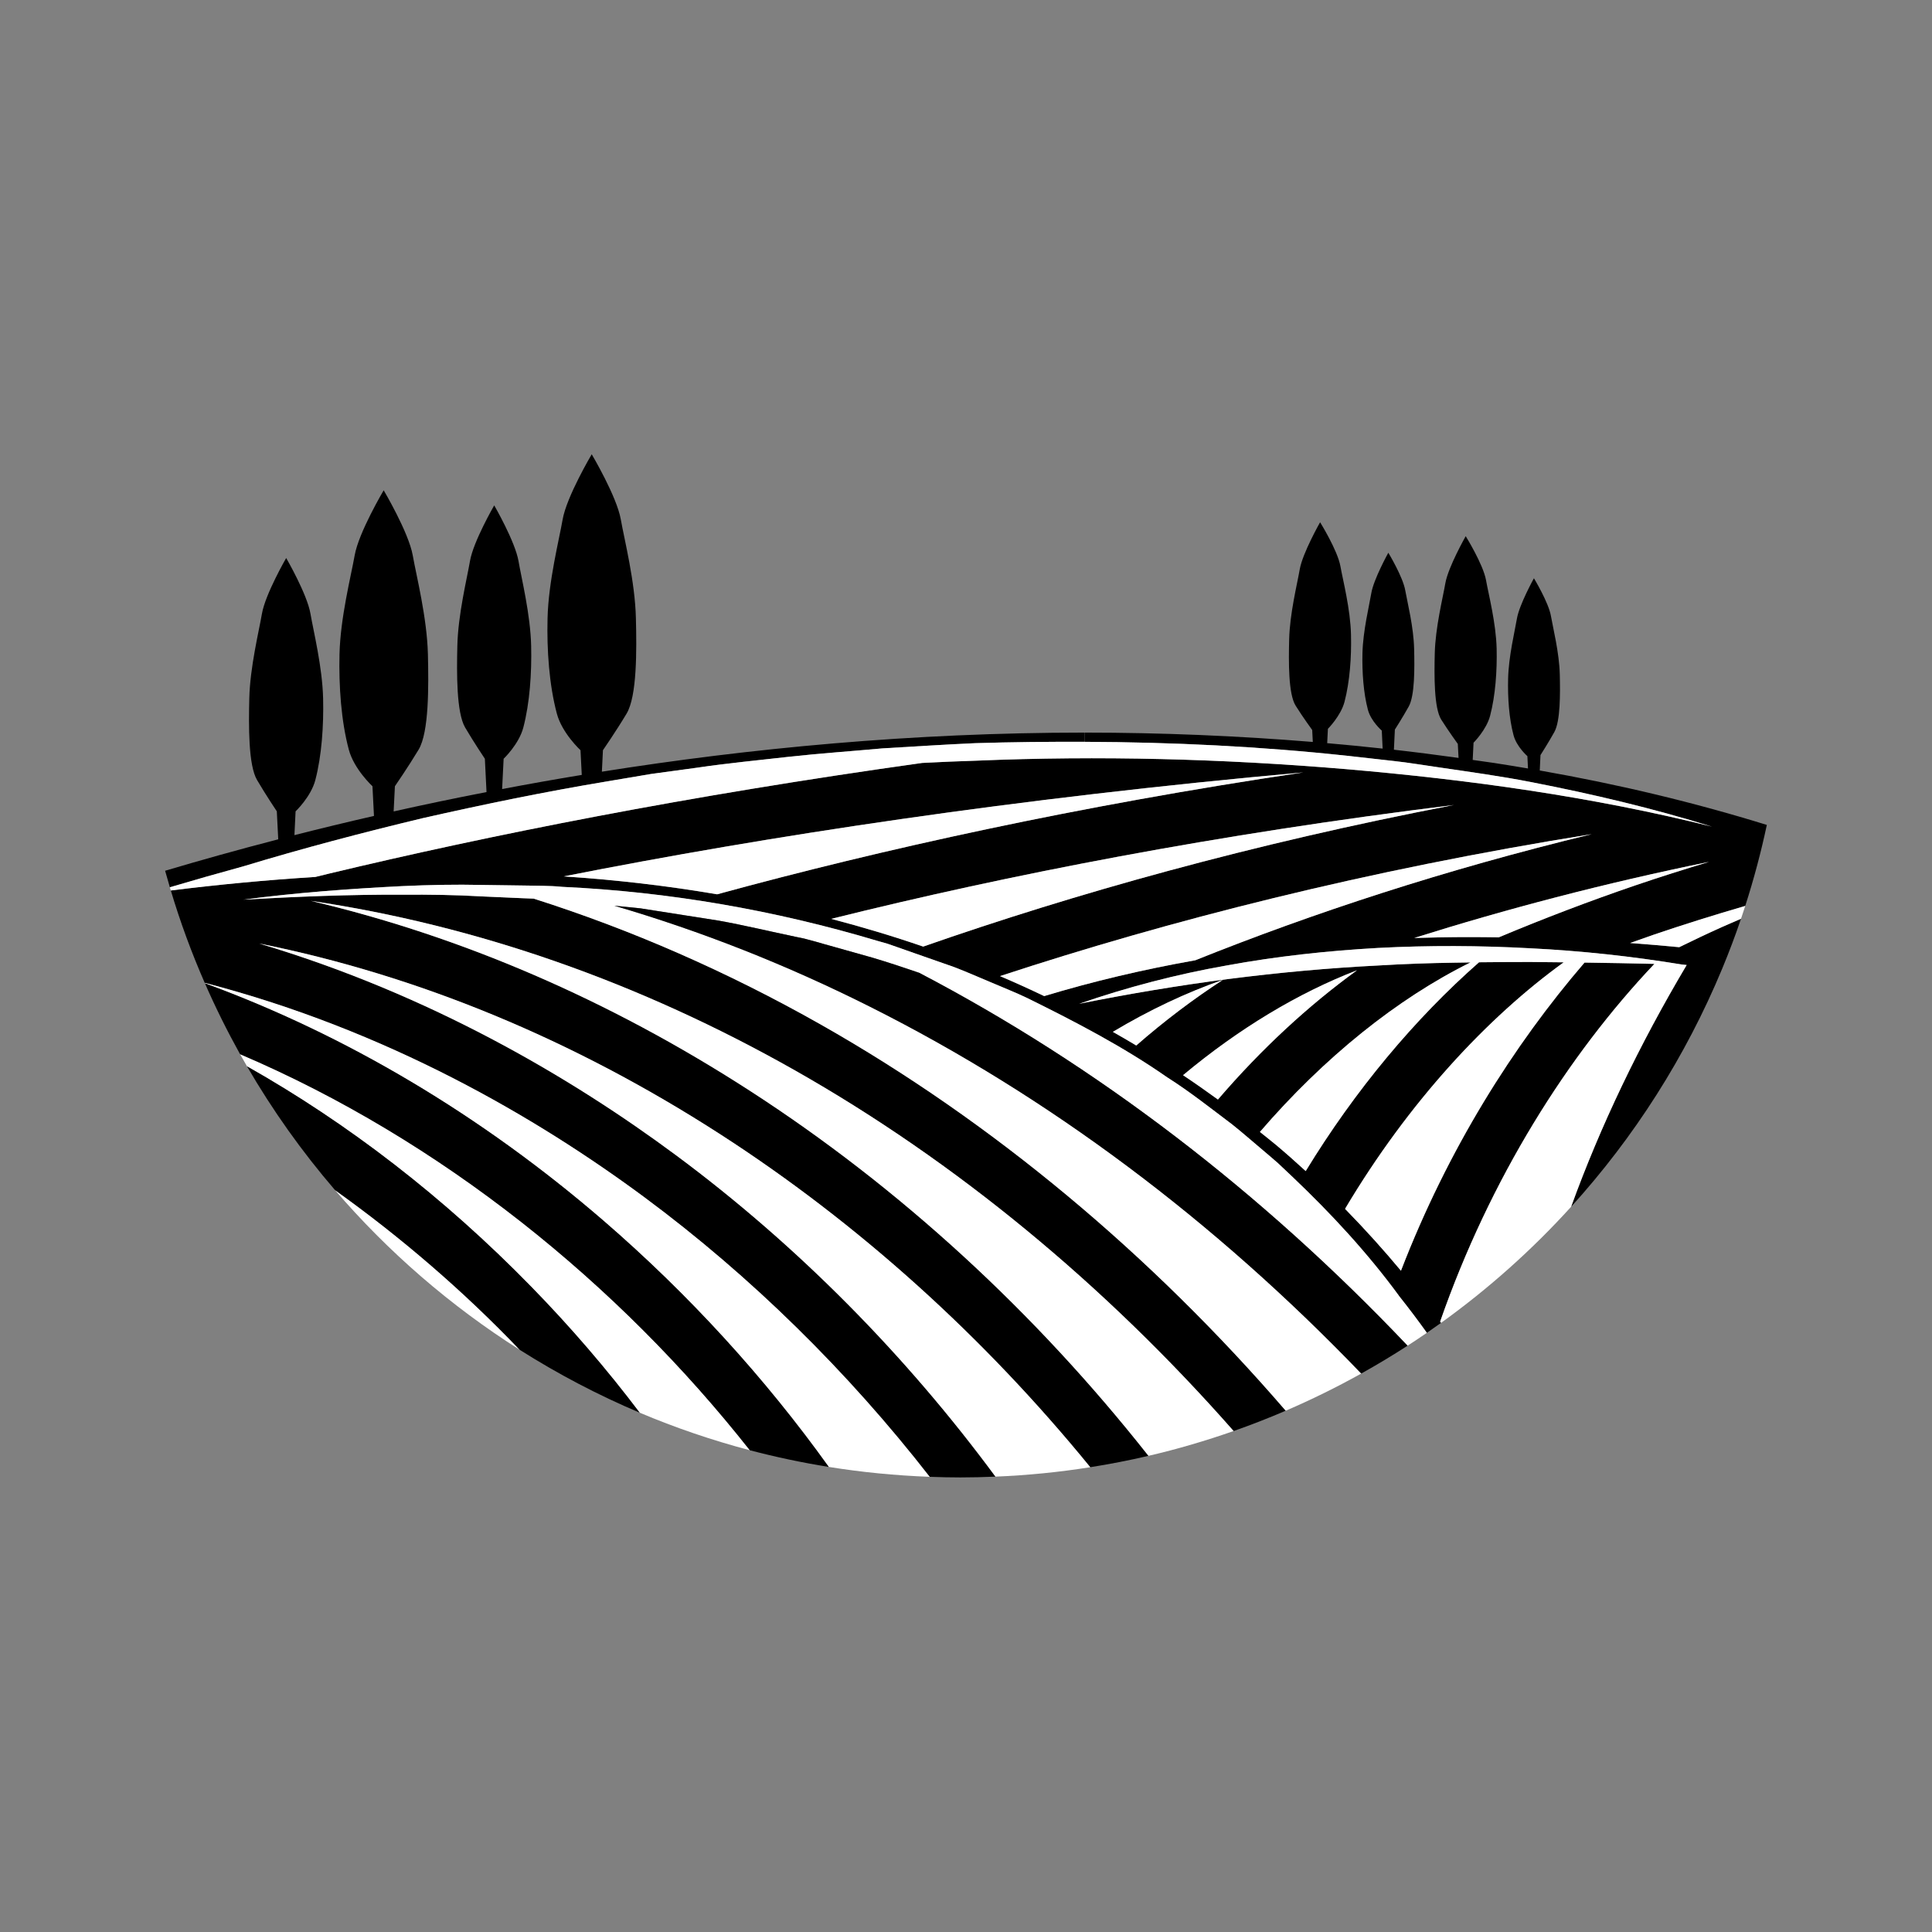
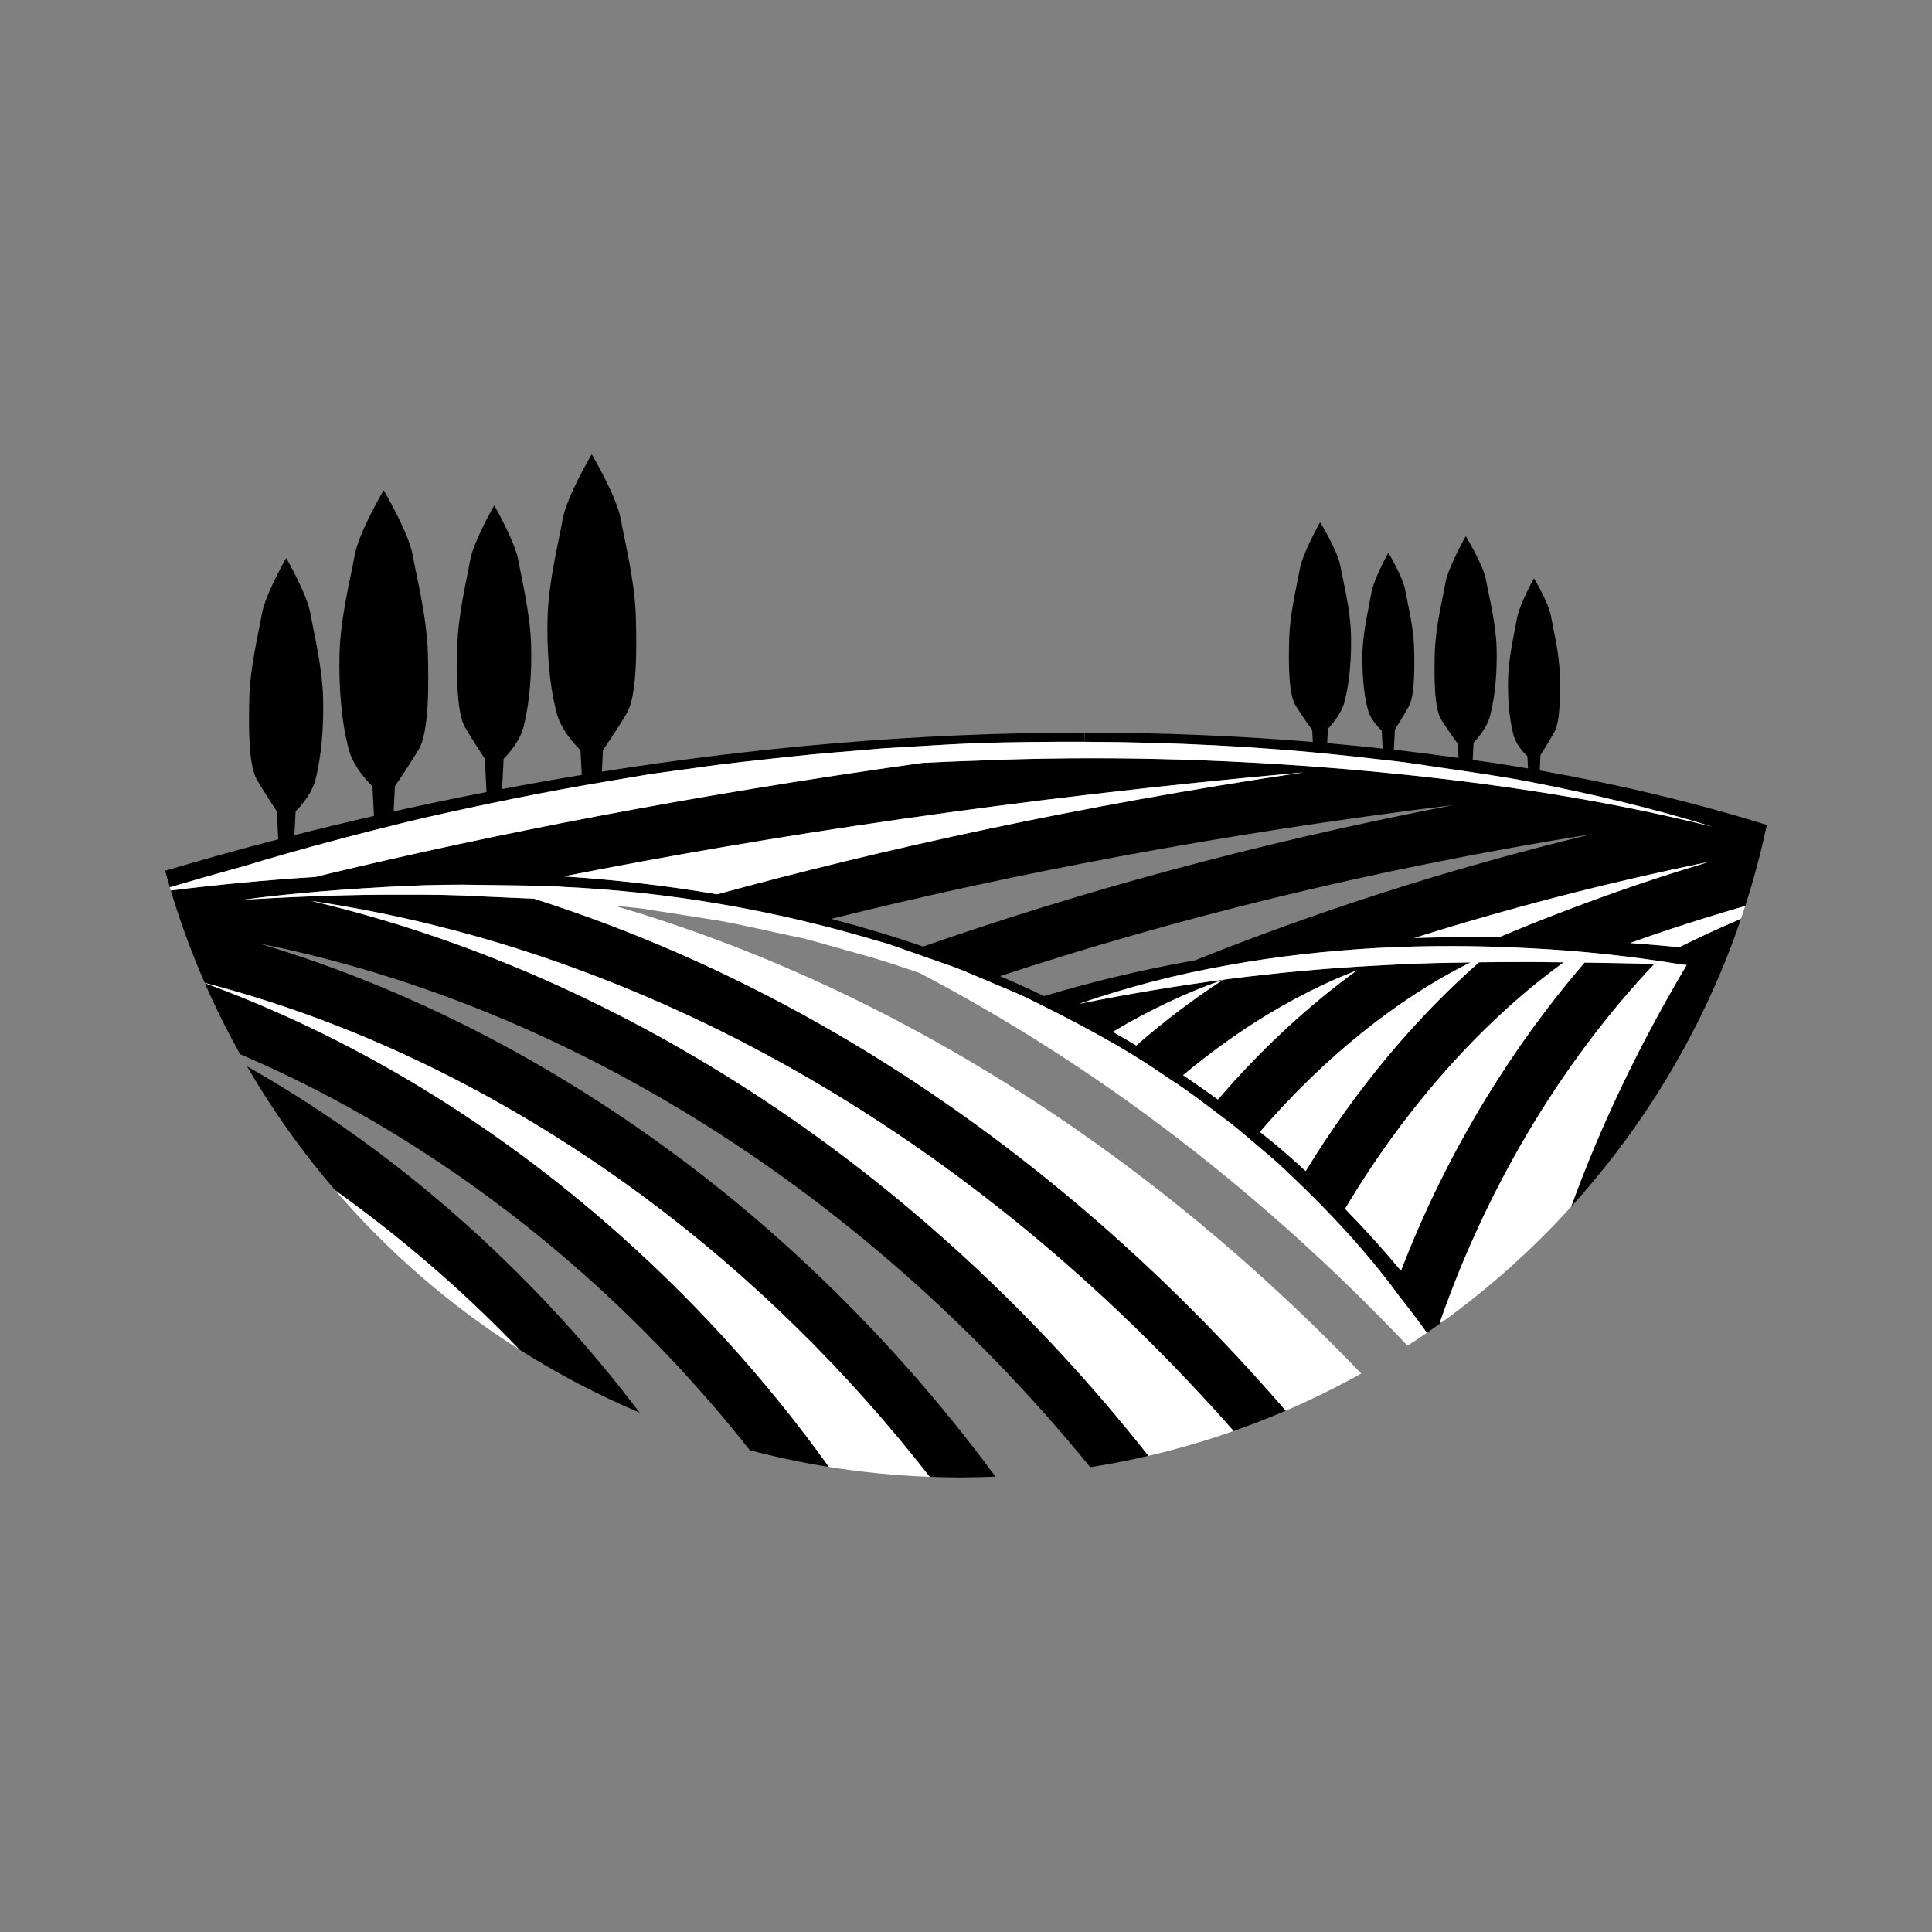
<svg xmlns="http://www.w3.org/2000/svg" width="200" zoomAndPan="magnify" viewBox="0 0 150 150" height="200" preserveAspectRatio="xMidYMid meet" version="1.2">
  <rect x="0" y="0" width="150" height="150" fill="#808080" stroke="none" />
  <defs>
    <clipPath id="0432b58bb3">
      <path d="M 13 40 L 137.191 40 L 137.191 114.777 L 13 114.777 Z M 13 40 " />
    </clipPath>
    <clipPath id="7e10b8d35d">
      <path d="M 12.691 35.277 L 85 35.277 L 85 69 L 12.691 69 Z M 12.691 35.277 " />
    </clipPath>
    <clipPath id="96fb2eb9eb">
      <path d="M 15 76 L 73 76 L 73 114.777 L 15 114.777 Z M 15 76 " />
    </clipPath>
    <clipPath id="f26baef89e">
      <path d="M 20 73 L 85 73 L 85 114.777 L 20 114.777 Z M 20 73 " />
    </clipPath>
  </defs>
  <g id="d3d96b14ab">
    <g clip-rule="nonzero" clip-path="url(#0432b58bb3)">
      <path style=" stroke:none;fill-rule:nonzero;fill:#000000;fill-opacity:1;" d="M 24.484 68.086 C 20.672 68.324 16.926 68.68 13.262 69.137 C 13.996 71.594 14.879 73.988 15.895 76.309 C 30.051 79.98 41.664 86.758 50.043 92.965 C 58.328 99.109 65.836 106.512 72.18 114.66 C 72.973 114.688 73.77 114.707 74.566 114.707 C 75.48 114.707 76.387 114.684 77.289 114.645 C 70.336 105.219 61.891 96.664 52.477 89.684 C 44.402 83.699 33.43 77.215 20.125 73.254 C 32.41 75.719 44.465 80.68 55.898 88.051 C 66.66 94.992 76.406 103.809 84.648 113.914 C 86.172 113.672 87.68 113.379 89.168 113.031 C 80.375 101.883 69.832 92.172 58.113 84.617 C 47.23 77.602 35.801 72.688 24.133 69.941 C 36.965 71.844 49.633 76.254 61.742 83.117 C 74.219 90.191 85.785 99.754 95.777 111.105 C 97.148 110.625 98.496 110.098 99.824 109.527 C 89.312 97.344 77.035 87.09 63.758 79.562 C 56.488 75.445 49.02 72.18 41.438 69.77 C 41.129 69.762 40.82 69.75 40.512 69.734 L 37.43 69.598 C 35.375 69.477 33.316 69.449 31.258 69.465 C 27.137 69.441 23.016 69.617 18.895 69.848 C 22.988 69.309 27.113 69.004 31.242 68.797 C 33.309 68.703 35.375 68.66 37.445 68.707 L 40.551 68.75 C 41.586 68.777 42.625 68.75 43.656 68.855 C 51.938 69.238 60.184 70.672 68.145 73.055 L 68.891 73.266 L 69.629 73.523 L 71.098 74.039 L 74.043 75.07 C 75.012 75.434 75.961 75.867 76.922 76.262 C 77.875 76.676 78.844 77.047 79.781 77.5 C 83.508 79.34 87.207 81.262 90.617 83.641 C 92.371 84.75 94 86.047 95.656 87.293 C 96.469 87.938 97.246 88.629 98.039 89.293 C 98.434 89.633 98.836 89.961 99.219 90.305 L 100.352 91.375 C 103.355 94.227 106.176 97.277 108.617 100.605 C 108.609 100.598 108.602 100.59 108.594 100.582 C 109.402 101.598 110.133 102.57 110.781 103.48 C 111.148 103.227 111.516 102.969 111.883 102.707 C 111.859 102.676 111.836 102.645 111.812 102.609 C 115.691 91.488 121.73 81.922 128.449 74.836 C 126.641 74.793 124.828 74.758 123.023 74.734 C 117.535 81.109 112.418 89.199 108.77 98.66 C 107.5 97.133 106.059 95.52 104.43 93.855 C 109.383 85.527 115.504 78.98 121.406 74.715 C 120.535 74.707 119.664 74.691 118.793 74.688 C 117.473 74.691 116.152 74.695 114.832 74.711 C 109.855 79.082 105.203 84.645 101.375 90.922 C 100.645 90.25 99.887 89.578 99.09 88.906 C 98.676 88.559 98.242 88.227 97.82 87.883 C 102.793 82.109 108.488 77.527 114.168 74.723 C 113.75 74.73 113.336 74.73 112.922 74.742 C 110.969 74.77 109.012 74.84 107.062 74.957 C 103.16 75.152 99.266 75.512 95.387 76.008 C 91.508 76.512 87.645 77.16 83.785 77.934 C 83.461 78.023 83.145 78.117 82.824 78.211 C 83.145 78.117 83.461 78.023 83.785 77.934 C 87.504 76.648 91.336 75.648 95.227 74.961 C 99.109 74.246 103.047 73.82 106.988 73.598 C 110.934 73.391 114.887 73.41 118.824 73.625 C 122.762 73.82 126.688 74.246 130.574 74.883 C 130.559 74.883 130.547 74.883 130.531 74.879 C 130.676 74.891 130.812 74.91 130.953 74.922 C 127.246 81.164 124.258 87.414 121.98 93.695 C 126.883 88.293 130.871 82.047 133.711 75.207 C 134.238 73.938 134.727 72.645 135.172 71.332 C 134.672 71.555 134.164 71.762 133.664 71.988 C 132.559 72.484 131.465 73.004 130.375 73.539 C 129.113 73.418 127.844 73.309 126.562 73.215 C 127.176 73 127.789 72.777 128.406 72.566 C 130.746 71.77 133.113 71.031 135.5 70.336 C 136.16 68.281 136.723 66.184 137.176 64.047 C 131.555 62.305 125.672 60.895 119.547 59.82 L 119.602 58.625 C 119.602 58.625 120.203 57.688 120.676 56.84 C 121.152 55.992 121.137 53.852 121.102 52.371 C 121.059 50.664 120.578 48.77 120.414 47.824 C 120.23 46.77 119.094 44.895 119.094 44.895 C 119.094 44.895 117.957 46.945 117.773 48.031 C 117.609 49 117.129 50.969 117.09 52.684 C 117.051 54.172 117.164 55.785 117.512 57.086 C 117.75 57.98 118.586 58.707 118.586 58.707 L 118.633 59.664 C 117.754 59.516 116.875 59.371 115.988 59.234 C 115.441 59.152 114.887 59.082 114.34 59 L 114.406 57.664 C 114.406 57.664 115.406 56.664 115.691 55.574 C 116.105 53.992 116.238 52.086 116.199 50.355 C 116.148 48.359 115.57 46.148 115.375 45.047 C 115.156 43.816 113.797 41.629 113.797 41.629 C 113.797 41.629 112.434 44.027 112.215 45.289 C 112.02 46.426 111.441 48.723 111.395 50.727 C 111.352 52.465 111.332 54.965 111.898 55.871 C 112.469 56.773 113.184 57.758 113.184 57.758 L 113.242 58.844 C 111.574 58.613 109.906 58.398 108.223 58.207 L 108.297 56.645 C 108.297 56.645 108.898 55.707 109.371 54.859 C 109.848 54.008 109.828 51.871 109.793 50.387 C 109.754 48.68 109.273 46.789 109.105 45.844 C 108.926 44.789 107.789 42.914 107.789 42.914 C 107.789 42.914 106.652 44.965 106.469 46.047 C 106.305 47.02 105.824 48.984 105.781 50.699 C 105.746 52.188 105.859 53.801 106.203 55.102 C 106.441 56 107.281 56.723 107.281 56.723 L 107.348 58.121 C 105.918 57.965 104.484 57.824 103.043 57.699 L 103.098 56.586 C 103.098 56.586 104.098 55.586 104.387 54.492 C 104.801 52.91 104.934 51.004 104.891 49.273 C 104.844 47.277 104.266 45.066 104.07 43.965 C 103.852 42.734 102.492 40.547 102.492 40.547 C 102.492 40.547 101.129 42.945 100.91 44.211 C 100.715 45.344 100.137 47.641 100.09 49.645 C 100.047 51.387 100.023 53.887 100.594 54.789 C 101.16 55.695 101.879 56.676 101.879 56.676 L 101.926 57.605 C 96.082 57.129 90.164 56.879 84.207 56.879 L 84.207 57.594 C 91.02 57.621 97.832 57.949 104.605 58.68 L 108.195 59.082 C 109.391 59.211 110.578 59.418 111.773 59.586 C 114.152 59.938 116.539 60.262 118.906 60.727 C 123.633 61.648 128.324 62.754 132.918 64.18 C 123.582 61.848 114.055 60.535 104.504 59.715 C 94.953 58.91 85.352 58.656 75.777 59.059 C 74.383 59.102 72.992 59.16 71.598 59.234 C 53.34 61.785 37.969 64.848 25.539 67.828 C 25.184 67.914 24.84 68 24.484 68.086 Z M 91.852 83.477 C 96.188 79.859 100.793 77.09 105.359 75.332 C 101.609 78.051 97.945 81.422 94.559 85.367 C 93.672 84.723 92.77 84.09 91.852 83.477 Z M 86.402 80.113 C 89.223 78.426 92.09 77.07 94.953 76.07 C 92.664 77.559 90.406 79.258 88.219 81.172 C 87.621 80.812 87.016 80.461 86.402 80.113 Z M 109.801 72.824 C 116.891 70.594 124.512 68.582 132.691 66.914 C 130.77 67.492 128.859 68.094 126.973 68.738 C 123.383 69.965 119.852 71.312 116.367 72.773 C 115.594 72.762 114.82 72.754 114.043 72.754 C 112.617 72.754 111.203 72.781 109.801 72.824 Z M 77.641 75.785 C 90.652 71.508 105.965 67.578 123.586 64.762 C 112.188 67.516 101.93 70.895 92.801 74.555 C 88.762 75.27 84.848 76.195 81.07 77.336 C 79.941 76.797 78.801 76.277 77.641 75.785 Z M 64.539 71.34 C 78.281 67.918 94.41 64.773 112.879 62.5 C 97.145 65.523 83.406 69.395 71.676 73.492 C 69.352 72.691 66.969 71.977 64.539 71.34 Z M 43.77 68.043 C 59.598 64.914 78.754 61.984 101.191 59.969 C 83.691 62.574 68.508 65.926 55.676 69.434 C 51.816 68.773 47.844 68.312 43.77 68.043 " />
    </g>
    <path style=" stroke:none;fill-rule:nonzero;fill:#ffffff;fill-opacity:1;" d="M 126.973 68.738 C 123.383 69.965 119.852 71.312 116.367 72.773 C 115.594 72.762 114.82 72.754 114.043 72.754 C 112.617 72.754 111.203 72.781 109.801 72.824 C 116.891 70.594 124.512 68.582 132.691 66.914 C 130.77 67.492 128.859 68.094 126.973 68.738 " />
-     <path style=" stroke:none;fill-rule:nonzero;fill:#ffffff;fill-opacity:1;" d="M 71.676 73.492 C 69.352 72.691 66.969 71.977 64.539 71.34 C 78.281 67.918 94.41 64.773 112.879 62.5 C 97.145 65.523 83.406 69.395 71.676 73.492 " />
-     <path style=" stroke:none;fill-rule:nonzero;fill:#ffffff;fill-opacity:1;" d="M 92.801 74.555 C 88.762 75.27 84.848 76.195 81.07 77.336 C 79.941 76.797 78.801 76.277 77.641 75.785 C 90.652 71.508 105.965 67.578 123.586 64.762 C 112.188 67.516 101.93 70.895 92.801 74.555 " />
    <path style=" stroke:none;fill-rule:nonzero;fill:#ffffff;fill-opacity:1;" d="M 55.676 69.434 C 51.816 68.773 47.844 68.312 43.77 68.043 C 59.598 64.914 78.754 61.984 101.191 59.969 C 83.691 62.574 68.508 65.926 55.676 69.434 " />
    <path style=" stroke:none;fill-rule:nonzero;fill:#ffffff;fill-opacity:1;" d="M 130.375 73.539 C 129.113 73.418 127.844 73.309 126.562 73.215 C 127.176 73 127.789 72.777 128.406 72.566 C 130.746 71.77 133.113 71.031 135.5 70.336 C 135.395 70.668 135.285 71.004 135.172 71.332 C 134.672 71.555 134.164 71.762 133.664 71.988 C 132.559 72.484 131.465 73.004 130.375 73.539 " />
    <g clip-rule="nonzero" clip-path="url(#7e10b8d35d)">
      <path style=" stroke:none;fill-rule:nonzero;fill:#000000;fill-opacity:1;" d="M 21.602 65.164 L 21.492 62.992 C 21.492 62.992 20.637 61.719 19.957 60.559 C 19.277 59.402 19.305 56.344 19.355 54.223 C 19.414 51.781 20.102 49.02 20.336 47.652 C 20.598 46.129 22.219 43.324 22.219 43.324 C 22.219 43.324 23.848 46.129 24.105 47.652 C 24.34 49.02 25.027 51.781 25.086 54.223 C 25.137 56.344 24.977 58.664 24.484 60.559 C 24.141 61.867 22.949 62.992 22.949 62.992 L 22.859 64.84 C 24.84 64.336 26.902 63.836 29.035 63.348 L 28.918 61.043 C 28.918 61.043 27.488 59.727 27.082 58.203 C 26.488 55.984 26.301 53.277 26.359 50.797 C 26.426 47.941 27.254 44.723 27.535 43.125 C 27.844 41.344 29.789 38.066 29.789 38.066 C 29.789 38.066 31.734 41.344 32.047 43.125 C 32.328 44.723 33.152 47.941 33.223 50.797 C 33.281 53.277 33.312 56.848 32.5 58.203 C 31.688 59.555 30.66 61.043 30.66 61.043 L 30.562 63 C 32.887 62.48 35.289 61.977 37.773 61.496 L 37.645 58.91 C 37.645 58.91 36.789 57.637 36.109 56.477 C 35.434 55.316 35.457 52.258 35.508 50.137 C 35.566 47.695 36.254 44.934 36.488 43.566 C 36.746 42.043 38.371 39.238 38.371 39.238 C 38.371 39.238 39.996 42.043 40.258 43.566 C 40.492 44.934 41.18 47.695 41.238 50.137 C 41.289 52.258 41.129 54.578 40.633 56.477 C 40.293 57.781 39.102 58.91 39.102 58.91 L 38.984 61.262 C 41 60.879 43.059 60.512 45.168 60.164 L 45.07 58.246 C 45.07 58.246 43.641 56.93 43.234 55.406 C 42.641 53.184 42.449 50.48 42.512 48 C 42.582 45.145 43.406 41.926 43.684 40.328 C 43.996 38.547 45.941 35.27 45.941 35.27 C 45.941 35.27 47.887 38.547 48.199 40.328 C 48.48 41.926 49.305 45.145 49.371 48 C 49.434 50.48 49.461 54.051 48.648 55.406 C 47.84 56.758 46.812 58.246 46.812 58.246 L 46.73 59.914 C 58.145 58.102 70.812 56.879 84.203 56.879 L 84.203 57.594 C 81.379 57.582 78.551 57.613 75.727 57.699 C 73.32 57.805 70.914 57.965 68.508 58.105 C 66.109 58.324 63.703 58.488 61.309 58.75 C 58.914 59.023 56.516 59.25 54.133 59.602 L 50.555 60.09 L 46.992 60.691 C 42.242 61.484 37.523 62.457 32.828 63.52 C 28.152 64.641 23.504 65.863 18.906 67.258 C 16.934 67.797 15.027 68.344 13.188 68.887 C 13.062 68.465 12.941 68.035 12.82 67.605 C 15.527 66.801 18.461 65.977 21.602 65.164 " />
    </g>
    <path style=" stroke:none;fill-rule:nonzero;fill:#ffffff;fill-opacity:1;" d="M 88.219 81.172 C 87.621 80.812 87.016 80.461 86.402 80.113 C 89.223 78.426 92.09 77.07 94.953 76.07 C 92.664 77.559 90.406 79.258 88.219 81.172 " />
    <path style=" stroke:none;fill-rule:nonzero;fill:#ffffff;fill-opacity:1;" d="M 128.449 74.836 C 126.641 74.793 124.828 74.758 123.023 74.734 C 117.535 81.109 112.418 89.199 108.77 98.66 C 107.5 97.133 106.059 95.52 104.43 93.855 C 109.383 85.527 115.504 78.98 121.406 74.715 C 120.535 74.707 119.664 74.691 118.793 74.688 C 117.473 74.691 116.152 74.695 114.832 74.711 C 109.855 79.082 105.203 84.645 101.375 90.922 C 100.645 90.25 99.887 89.578 99.09 88.906 C 98.676 88.559 98.242 88.227 97.82 87.883 C 102.793 82.109 108.488 77.527 114.168 74.723 C 113.75 74.73 113.336 74.73 112.922 74.742 C 110.969 74.77 109.012 74.84 107.062 74.957 C 103.16 75.152 99.266 75.512 95.387 76.008 C 91.508 76.512 87.645 77.16 83.785 77.934 C 87.504 76.648 91.336 75.648 95.227 74.961 C 99.109 74.246 103.047 73.82 106.988 73.598 C 110.934 73.391 114.887 73.41 118.824 73.625 C 122.762 73.82 126.688 74.246 130.574 74.883 C 130.559 74.883 130.547 74.883 130.531 74.879 C 130.676 74.891 130.812 74.91 130.953 74.922 C 127.246 81.164 124.258 87.414 121.98 93.695 C 118.945 97.043 115.559 100.062 111.883 102.707 C 111.859 102.676 111.836 102.645 111.812 102.609 C 115.691 91.488 121.73 81.922 128.449 74.836 " />
    <path style=" stroke:none;fill-rule:nonzero;fill:#ffffff;fill-opacity:1;" d="M 83.785 77.934 C 83.461 78.023 83.145 78.117 82.824 78.211 C 83.145 78.117 83.461 78.023 83.785 77.934 " />
    <path style=" stroke:none;fill-rule:nonzero;fill:#ffffff;fill-opacity:1;" d="M 94.559 85.367 C 93.672 84.723 92.77 84.09 91.852 83.477 C 96.188 79.859 100.793 77.09 105.359 75.332 C 101.609 78.051 97.945 81.422 94.559 85.367 " />
    <path style=" stroke:none;fill-rule:nonzero;fill:#ffffff;fill-opacity:1;" d="M 40.359 104.805 C 34.977 101.395 30.137 97.203 26.004 92.391 C 31.117 96.043 35.973 100.215 40.359 104.805 " />
-     <path style=" stroke:none;fill-rule:nonzero;fill:#ffffff;fill-opacity:1;" d="M 58.219 112.598 C 55.281 111.82 52.422 110.848 49.664 109.68 C 47.098 106.289 44.277 103.004 41.23 99.887 C 34.48 92.973 27.031 87.227 19.18 82.793 C 18.996 82.477 18.816 82.16 18.637 81.844 C 34.277 88.52 48.027 99.672 58.219 112.598 " />
    <g clip-rule="nonzero" clip-path="url(#96fb2eb9eb)">
      <path style=" stroke:none;fill-rule:nonzero;fill:#ffffff;fill-opacity:1;" d="M 72.18 114.66 C 69.523 114.559 66.91 114.305 64.344 113.891 C 59.402 106.996 53.5 100.516 46.852 94.773 C 37.34 86.562 26.824 80.34 15.91 76.344 C 15.902 76.332 15.898 76.32 15.895 76.309 C 30.051 79.98 41.664 86.758 50.043 92.965 C 58.328 99.109 65.836 106.512 72.18 114.66 " />
    </g>
    <path style=" stroke:none;fill-rule:nonzero;fill:#ffffff;fill-opacity:1;" d="M 58.113 84.617 C 47.23 77.602 35.801 72.688 24.133 69.941 C 36.965 71.844 49.633 76.254 61.742 83.117 C 74.219 90.191 85.785 99.754 95.777 111.105 C 93.625 111.859 91.422 112.508 89.168 113.031 C 80.375 101.883 69.832 92.172 58.113 84.617 " />
    <g clip-rule="nonzero" clip-path="url(#f26baef89e)">
-       <path style=" stroke:none;fill-rule:nonzero;fill:#ffffff;fill-opacity:1;" d="M 52.477 89.684 C 44.402 83.699 33.43 77.215 20.125 73.254 C 32.41 75.719 44.465 80.68 55.898 88.051 C 66.66 94.992 76.406 103.809 84.648 113.914 C 82.238 114.297 79.781 114.543 77.289 114.645 C 70.336 105.219 61.891 96.664 52.477 89.684 " />
-     </g>
+       </g>
    <path style=" stroke:none;fill-rule:nonzero;fill:#ffffff;fill-opacity:1;" d="M 63.758 79.562 C 56.488 75.445 49.02 72.18 41.438 69.77 C 41.129 69.762 40.82 69.75 40.512 69.734 L 37.43 69.598 C 35.375 69.477 33.316 69.449 31.258 69.465 C 27.137 69.441 23.016 69.617 18.895 69.848 C 22.988 69.309 27.113 69.004 31.242 68.797 C 33.309 68.703 35.375 68.66 37.445 68.707 L 40.551 68.75 C 41.586 68.777 42.625 68.75 43.656 68.855 C 51.938 69.238 60.184 70.672 68.145 73.055 L 68.891 73.266 L 69.629 73.523 L 71.098 74.039 L 74.043 75.07 C 75.012 75.434 75.961 75.867 76.922 76.262 C 77.875 76.676 78.844 77.047 79.781 77.5 C 83.508 79.34 87.207 81.262 90.617 83.641 C 92.371 84.75 94 86.047 95.656 87.293 C 96.469 87.938 97.246 88.629 98.039 89.293 C 98.434 89.633 98.836 89.961 99.219 90.305 L 100.352 91.375 C 103.355 94.227 106.176 97.277 108.617 100.605 C 108.609 100.598 108.602 100.59 108.594 100.582 C 109.402 101.598 110.133 102.57 110.781 103.48 C 110.285 103.82 109.789 104.156 109.281 104.48 C 97.938 92.531 85.16 82.746 71.371 75.531 C 70.168 75.117 68.965 74.719 67.746 74.355 L 64.789 73.523 C 63.797 73.262 62.824 72.926 61.816 72.742 C 59.809 72.324 57.816 71.84 55.797 71.477 L 49.719 70.523 L 47.699 70.32 C 54.426 72.289 61.066 74.902 67.578 78.176 C 81.441 85.137 94.289 94.77 105.688 106.641 C 103.793 107.699 101.832 108.664 99.824 109.527 C 89.312 97.344 77.035 87.09 63.758 79.562 " />
-     <path style=" stroke:none;fill-rule:nonzero;fill:#000000;fill-opacity:1;" d="M 67.578 78.176 C 61.066 74.902 54.426 72.289 47.699 70.32 L 49.719 70.523 L 55.797 71.477 C 57.816 71.84 59.809 72.324 61.816 72.742 C 62.824 72.926 63.797 73.262 64.789 73.523 L 67.746 74.355 C 68.965 74.719 70.168 75.117 71.371 75.531 C 85.16 82.746 97.938 92.531 109.281 104.48 C 108.113 105.238 106.914 105.957 105.688 106.641 C 94.289 94.77 81.441 85.137 67.578 78.176 " />
    <path style=" stroke:none;fill-rule:nonzero;fill:#000000;fill-opacity:1;" d="M 64.344 113.891 C 62.27 113.559 60.227 113.125 58.219 112.598 C 48.027 99.672 34.277 88.52 18.637 81.844 C 17.645 80.059 16.734 78.227 15.91 76.344 C 26.824 80.34 37.34 86.562 46.852 94.773 C 53.5 100.516 59.402 106.996 64.344 113.891 " />
    <path style=" stroke:none;fill-rule:nonzero;fill:#000000;fill-opacity:1;" d="M 49.664 109.68 C 46.418 108.309 43.309 106.672 40.359 104.805 C 35.973 100.215 31.117 96.043 26.004 92.391 C 23.445 89.418 21.16 86.203 19.18 82.793 C 27.031 87.227 34.48 92.973 41.23 99.887 C 44.277 103.004 47.098 106.289 49.664 109.68 " />
    <path style=" stroke:none;fill-rule:nonzero;fill:#ffffff;fill-opacity:1;" d="M 32.828 63.52 C 37.523 62.457 42.242 61.484 46.992 60.691 L 50.555 60.09 L 54.133 59.602 C 56.516 59.25 58.914 59.023 61.309 58.75 C 63.703 58.488 66.109 58.324 68.508 58.105 C 70.914 57.965 73.32 57.805 75.727 57.699 C 78.551 57.613 81.379 57.582 84.203 57.594 L 84.203 57.543 L 84.207 57.594 C 91.02 57.621 97.832 57.949 104.605 58.68 L 108.195 59.082 C 109.391 59.211 110.578 59.418 111.773 59.586 C 114.152 59.938 116.539 60.262 118.906 60.727 C 123.633 61.648 128.324 62.754 132.918 64.18 C 123.582 61.848 114.055 60.535 104.504 59.715 C 94.953 58.91 85.352 58.656 75.777 59.059 C 74.383 59.102 72.992 59.16 71.598 59.234 C 53.34 61.785 37.969 64.848 25.539 67.828 C 25.184 67.914 24.84 68 24.484 68.086 C 20.672 68.324 16.926 68.68 13.262 69.137 C 13.234 69.055 13.211 68.973 13.188 68.887 C 15.027 68.344 16.934 67.797 18.906 67.258 C 23.504 65.863 28.152 64.641 32.828 63.52 " />
  </g>
</svg>